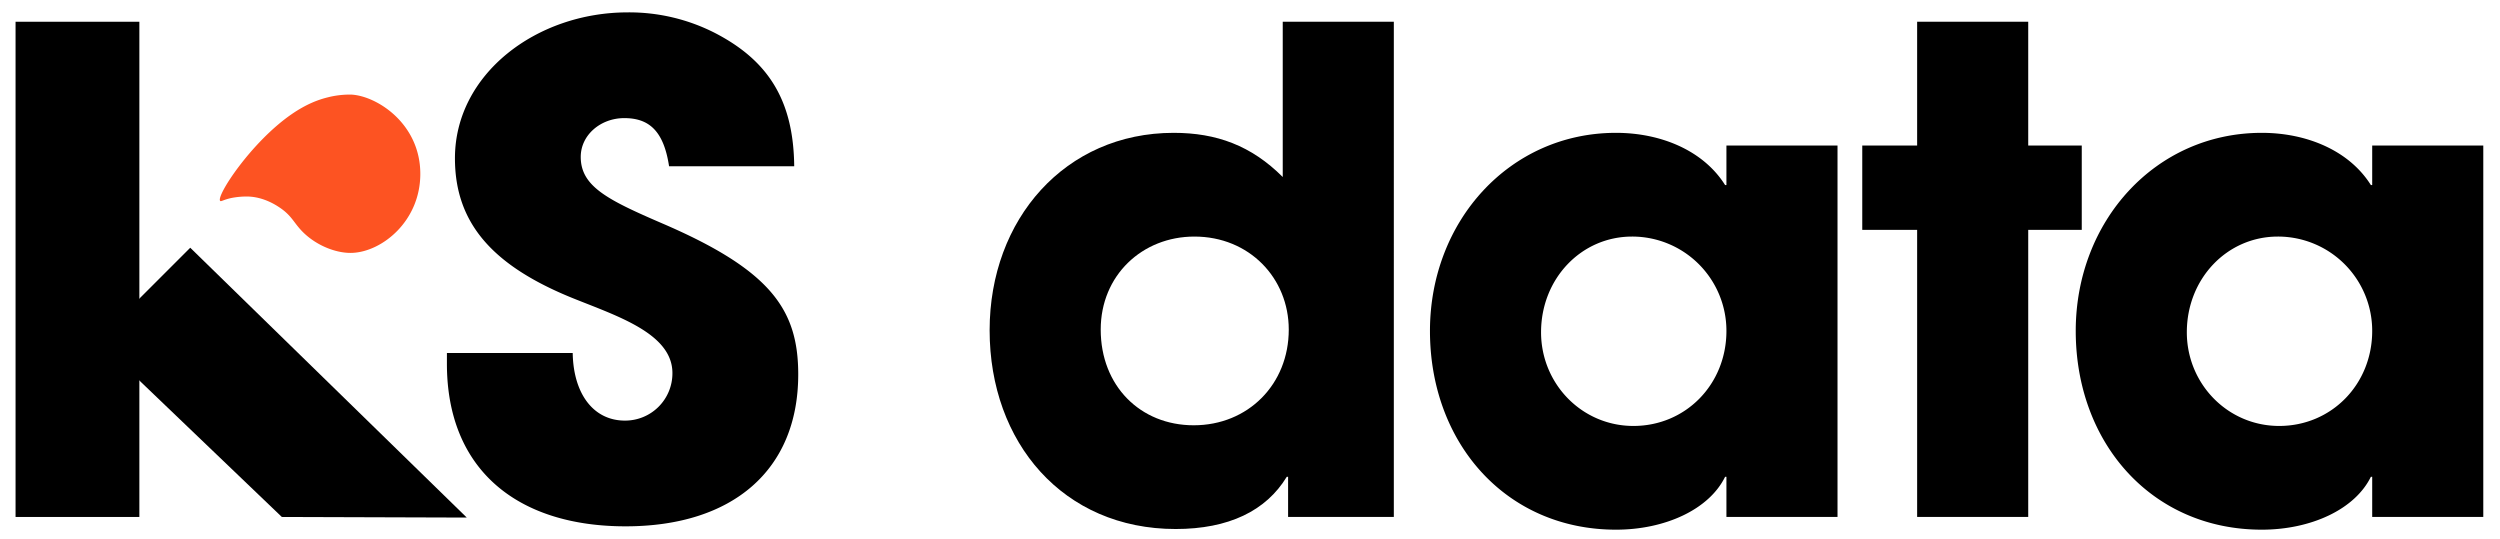
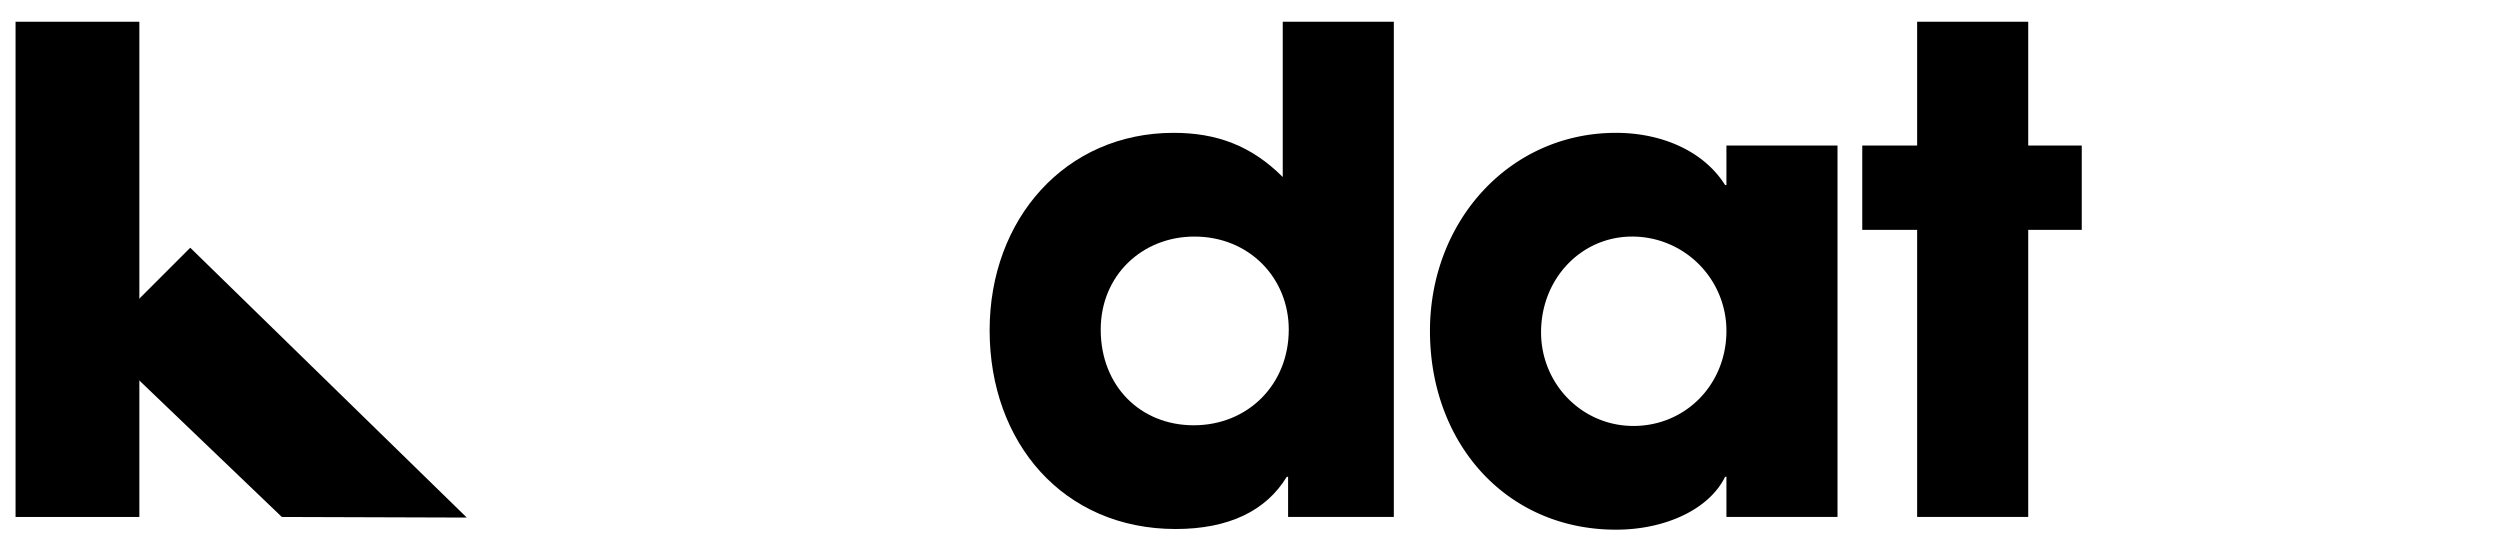
<svg xmlns="http://www.w3.org/2000/svg" id="Livello_1" data-name="Livello 1" viewBox="0 0 1494.3 322.02">
  <defs>
    <style>.cls-1{fill:#fd5322;}</style>
  </defs>
-   <path class="cls-1" d="M251.23,103.62c.16,28.37-22.72,46.85-40.75,47.53-9,.34-20.83-4-29.27-12.28-5.65-5.57-6.56-9.8-14.12-14.86-2.24-1.5-9.36-6.15-18.51-6.53a46.82,46.82,0,0,0-9.89.79c-5.27,1.08-6.54,2.43-7.1,1.79-2.52-2.86,18.46-35,42.58-51.7,9-6.23,16.24-8.79,21.37-10.08a53.74,53.74,0,0,1,14.4-1.74C225.23,57.32,251.05,73.79,251.23,103.62Z" />
  <path d="M113.71,148.07,279,309.36,168.46,309,58.29,203.49Z" />
  <rect x="9.3" y="13" width="74" height="296" />
-   <path d="M399.92,99.4c-3.2-21.2-12-28.8-26.8-28.8-14,0-26,10-26,23.2,0,17.6,16,25.6,48.4,39.6,65.2,28,81.6,51.6,81.6,90.4,0,57.2-39.2,90.8-103.2,90.8-64.39,0-106.79-33.6-106.79-97.2V211h75.19c.4,24.4,12.4,40.4,31.2,40.4a28.25,28.25,0,0,0,28.4-28.4c0-23.6-32.8-34-59.6-44.8-48.39-19.6-70.39-45.2-70.39-83.6,0-50.4,48.79-87.2,103.19-87.2a112.56,112.56,0,0,1,52.4,12.4c31.6,16.4,46.8,40,47.2,79.6Z" />
  <path d="M769.92,309V285h-.8c-12.4,20.4-34.8,31.2-66.4,31.2-67.2,0-111.2-51.6-111.2-118.8,0-66.4,45.2-118,110-118,25.6,0,46.4,7.6,65.2,26.4V13h66.4V309Zm.4-112c0-30.8-23.6-55.6-56.4-55.6-31.2,0-56,23.2-56,55.6,0,33.6,23.6,57.2,55.6,57.2C745.92,254.2,770.32,229.8,770.32,197Z" />
  <path d="M1031.92,309V285h-.8c-9.6,19.6-36,31.6-65.2,31.6-65.6,0-111.2-51.6-111.2-118.8,0-65.6,47.6-118.4,111.2-118.4,27.2,0,52.4,10.8,65.2,31.2h.8V87h66.4V309Zm0-111.2a56.33,56.33,0,0,0-56.4-56.4c-30.4,0-54.4,25.2-54.4,57.2,0,30.8,24.4,56,55.2,56C1007.52,254.6,1031.92,229.8,1031.92,197.8Z" />
  <path d="M1145.91,309V137.4h-32.8V87h32.8V13h66.4V87h32v50.4h-32V309Z" />
-   <path d="M1417.91,309V285h-.8c-9.6,19.6-36,31.6-65.2,31.6-65.6,0-111.2-51.6-111.2-118.8,0-65.6,47.6-118.4,111.2-118.4,27.2,0,52.4,10.8,65.2,31.2h.8V87h66.4V309Zm0-111.2a56.33,56.33,0,0,0-56.4-56.4c-30.4,0-54.4,25.2-54.4,57.2,0,30.8,24.4,56,55.2,56C1393.51,254.6,1417.91,229.8,1417.91,197.8Z" />
</svg>